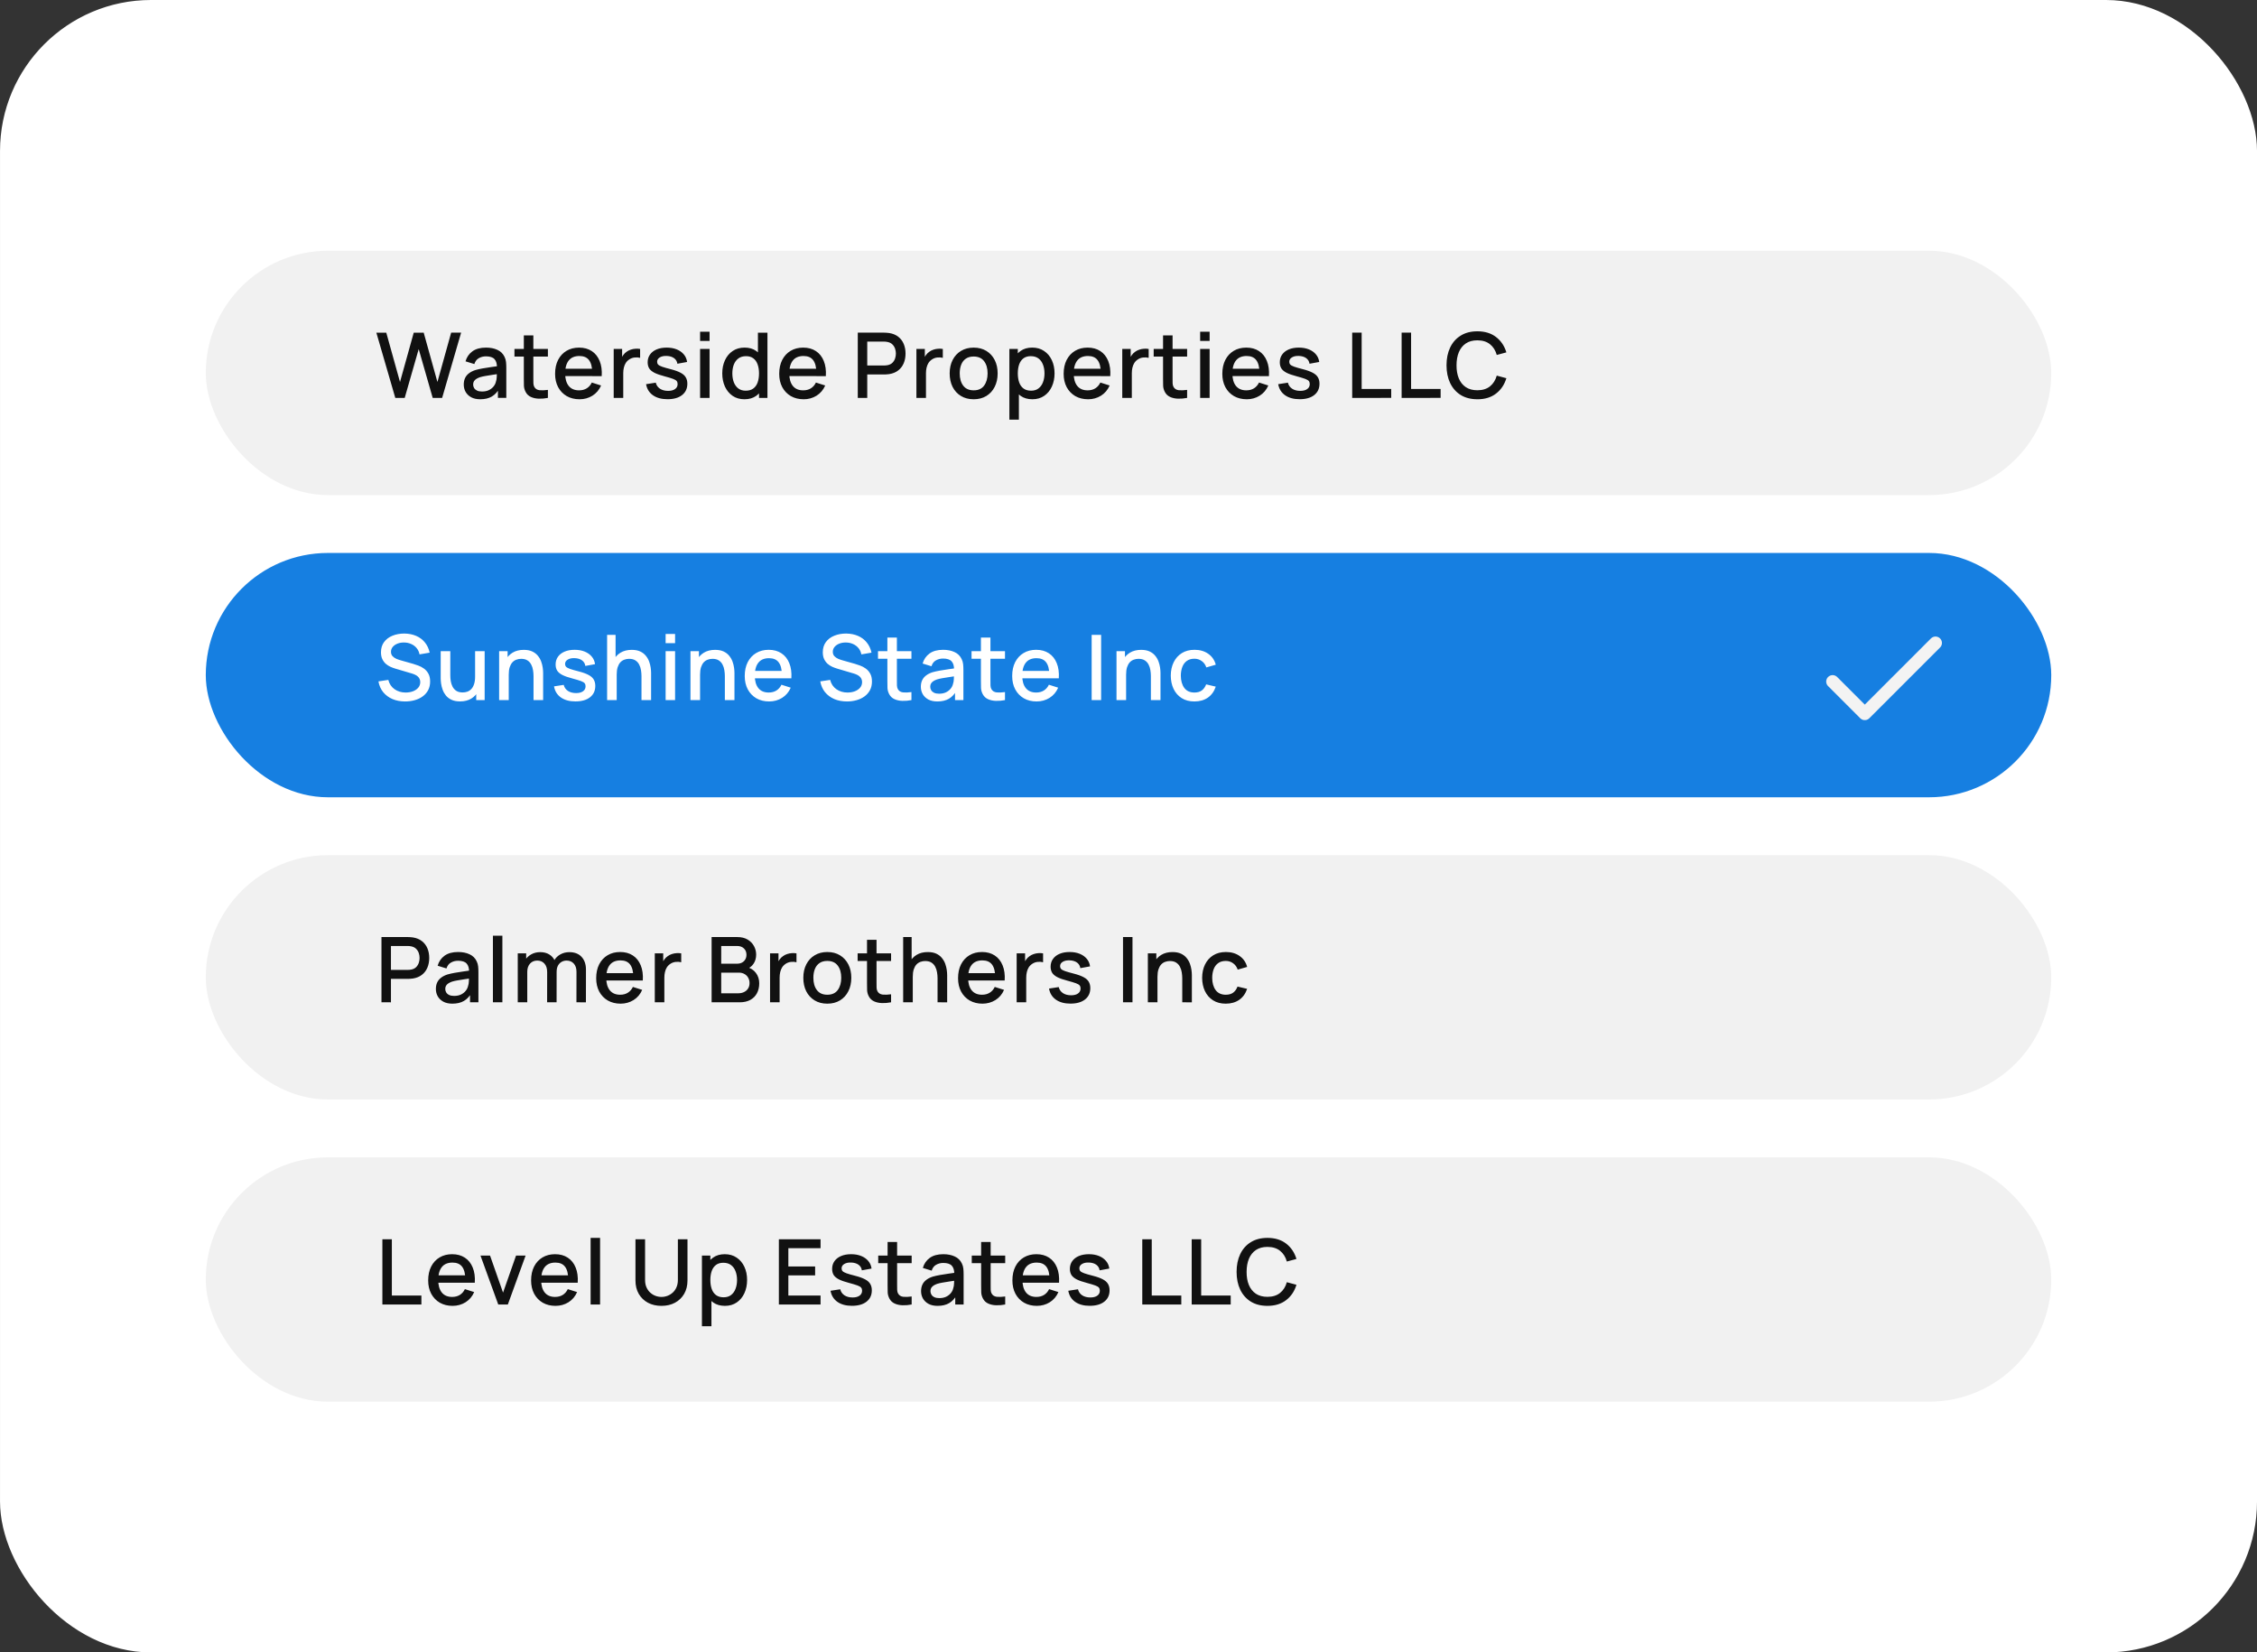
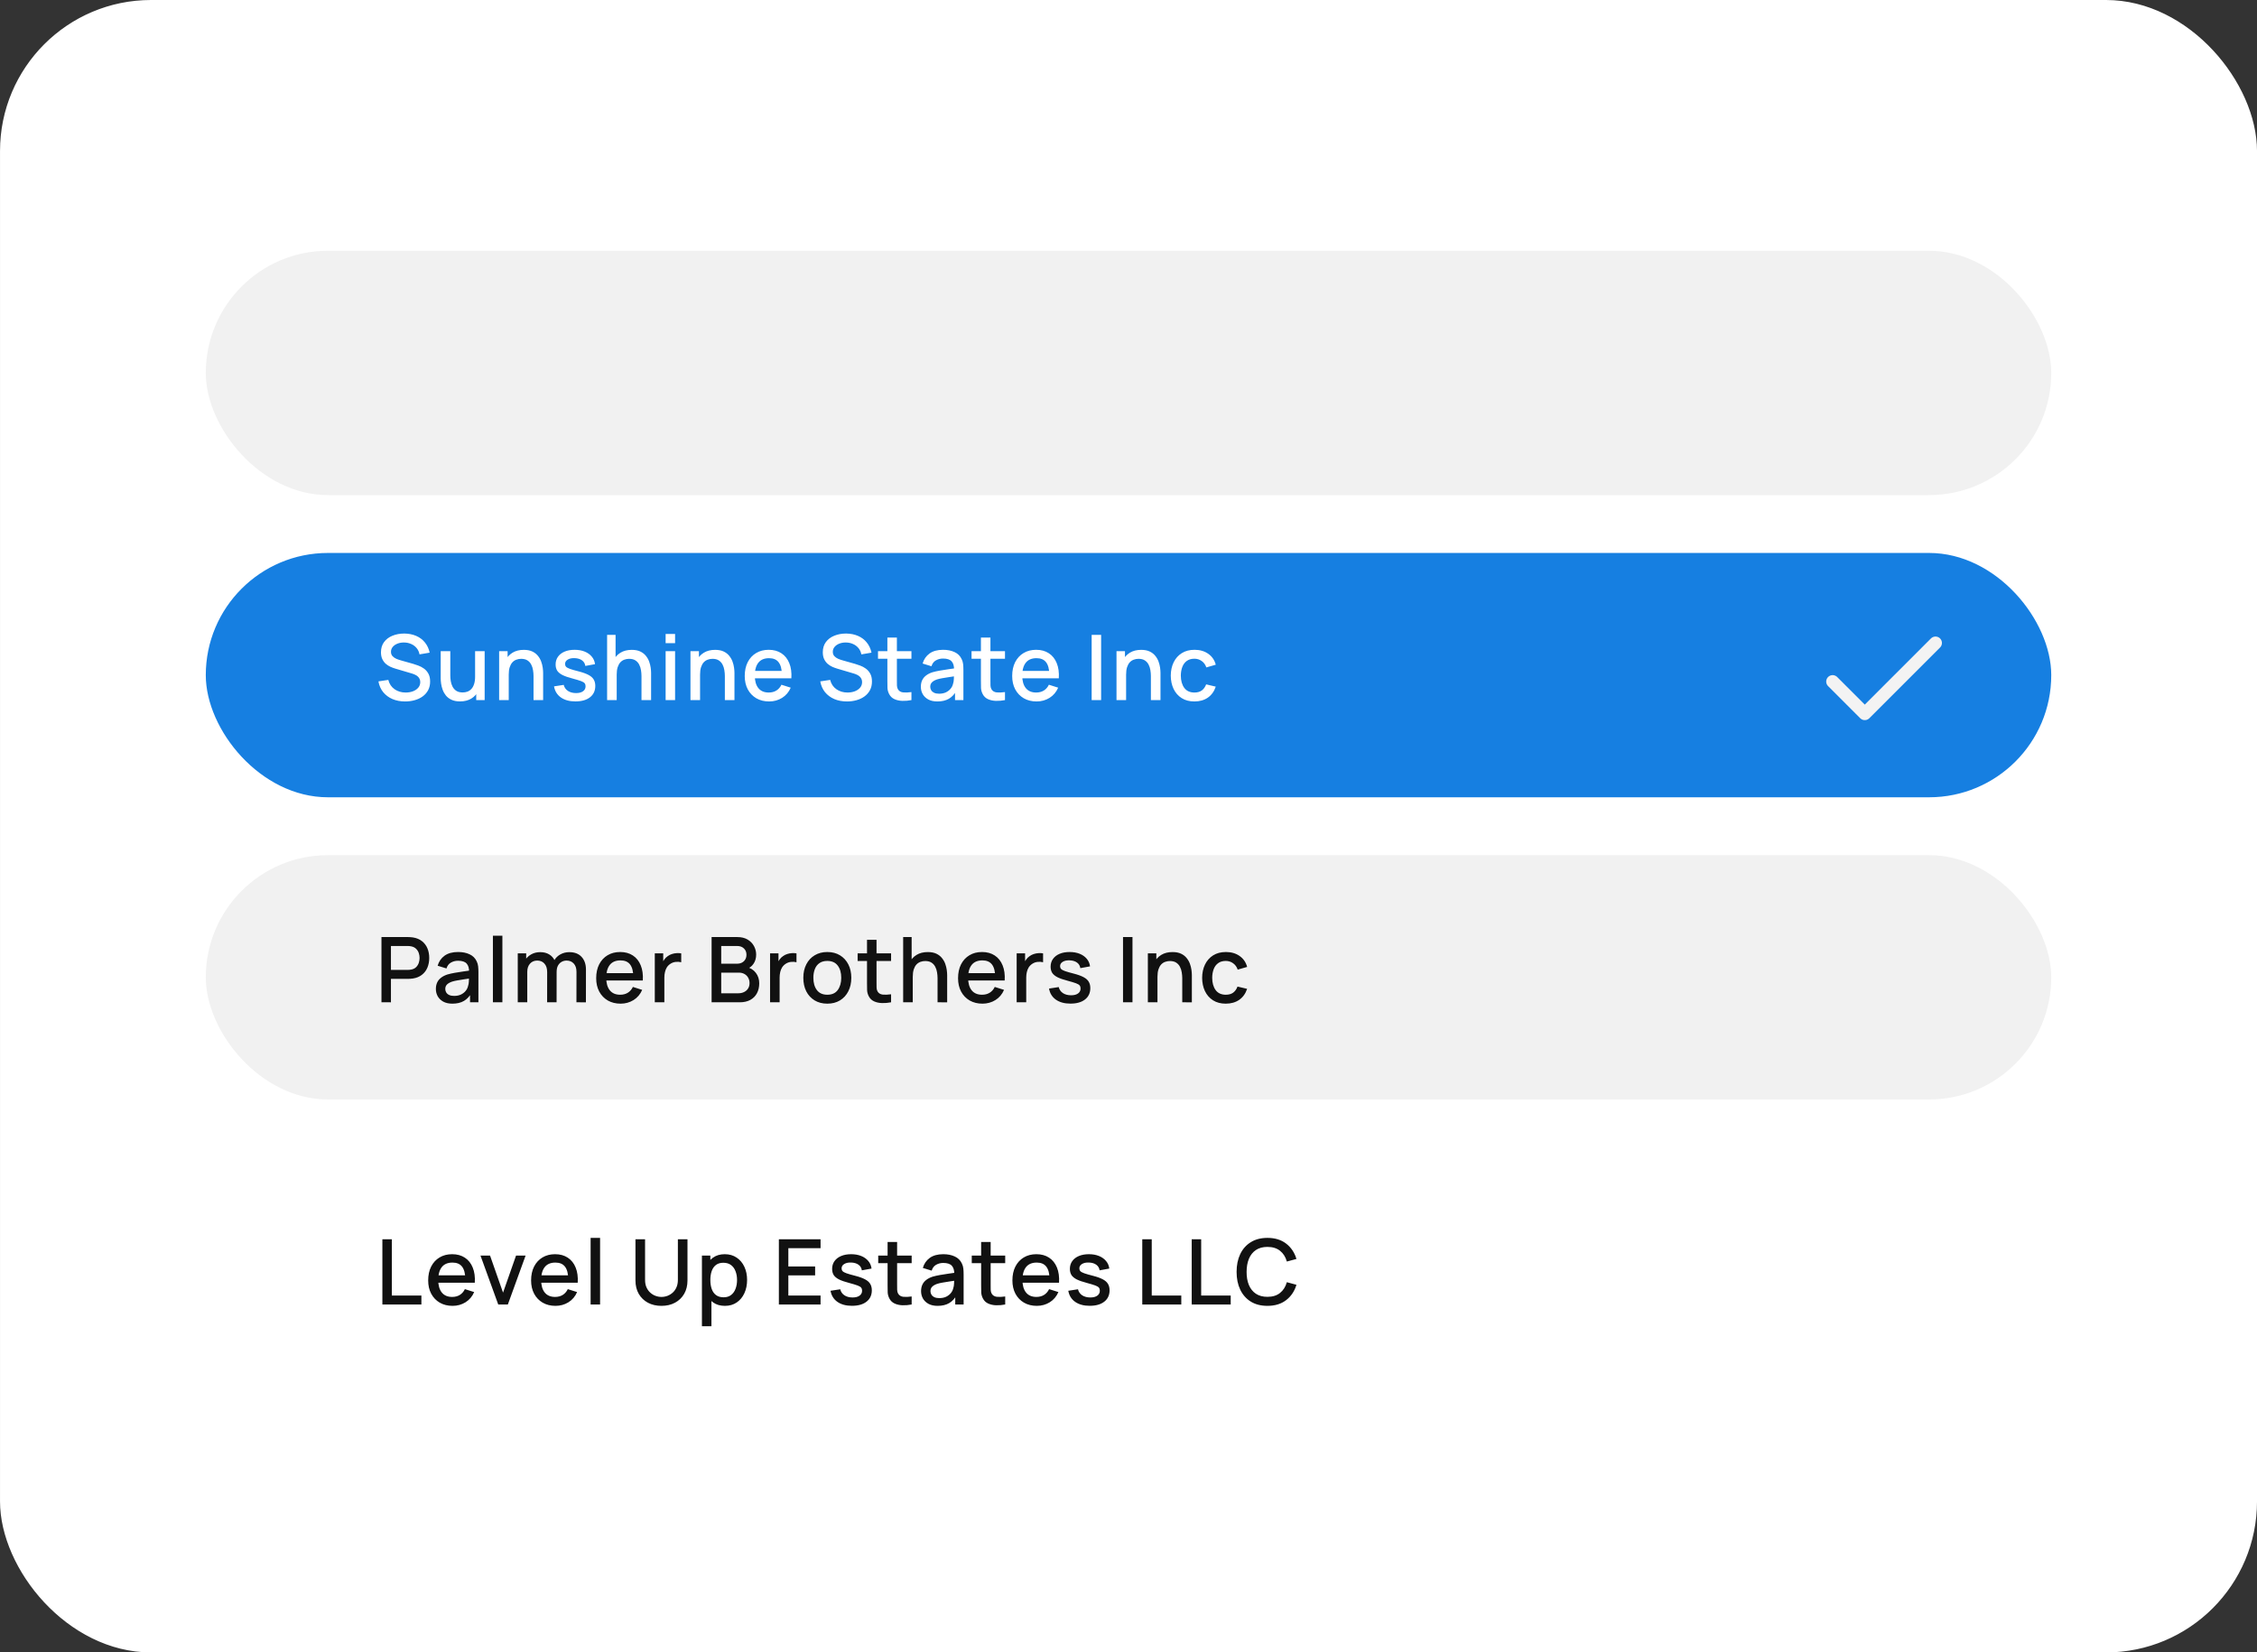
<svg xmlns="http://www.w3.org/2000/svg" fill="none" height="257" viewBox="0 0 351 257" width="351">
  <rect x="0" y="0" width="351" height="257" fill="#333333" stroke="none" />
  <linearGradient id="a" gradientUnits="userSpaceOnUse" x1="175.503" x2="175.503" y1="0" y2="257">
    <stop offset="0" stop-color="#fff" />
    <stop offset="1" stop-color="#fff" />
  </linearGradient>
  <rect fill="url(#a)" height="256.217" rx="23.098" stroke="#fff" stroke-width=".783" width="350.217" x=".394" y=".391" />
  <rect fill="#f1f1f1" height="38" rx="19" width="287" x="32.003" y="39" />
  <rect fill="#167fe1" height="38" rx="19" width="287" x="32.003" y="86" />
  <path d="m301.003 100-11 11-5-5" stroke="#f3f3f3" stroke-linecap="round" stroke-linejoin="round" stroke-width="2" />
  <rect fill="#f1f1f1" height="38" rx="19" width="287" x="32.003" y="133" />
-   <rect fill="#f1f1f1" height="38" rx="19" width="287" x="32.003" y="180" />
-   <path d="m61.475 61.885-2.946-10.148h1.543l2.135 7.674 2.135-7.667 1.55-.007 2.135 7.674 2.135-7.674h1.55l-2.953 10.148h-1.466l-2.178-7.59-2.177 7.59zm13.22.211c-.564 0-1.036-.103-1.417-.31-.381-.211-.669-.489-.867-.832-.193-.348-.289-.728-.289-1.142 0-.385.068-.724.204-1.015.136-.291.338-.538.606-.74.268-.207.597-.373.987-.5.338-.099.721-.186 1.149-.261.428-.075.876-.146 1.346-.211.474-.066.944-.132 1.409-.197l-.536.296c.009-.597-.117-1.038-.381-1.325-.258-.291-.705-.437-1.339-.437-.399 0-.766.094-1.099.282-.334.183-.566.488-.698.916l-1.374-.423c.188-.653.545-1.172 1.071-1.557.531-.385 1.236-.578 2.114-.578.681 0 1.273.117 1.776.352.507.23.878.597 1.113 1.099.122.249.197.512.226.789.028.277.042.576.042.895v4.686h-1.304v-1.741l.254.226c-.315.583-.717 1.017-1.205 1.304-.484.282-1.081.423-1.79.423zm.261-1.205c.418 0 .777-.073 1.078-.218.301-.15.543-.341.726-.571s.303-.47.359-.719c.08-.226.124-.479.134-.761.014-.282.021-.507.021-.676l.479.176c-.465.07-.888.134-1.268.19-.381.056-.726.113-1.036.169-.305.052-.578.115-.818.19-.202.07-.383.155-.543.254-.155.099-.28.218-.373.359-.089.141-.134.312-.134.514 0 .197.049.381.148.55.099.165.249.296.451.395.202.099.46.148.775.148zm10.251.994c-.479.094-.949.134-1.409.12-.46-.014-.872-.103-1.233-.268-.362-.165-.634-.423-.818-.775-.164-.315-.254-.634-.268-.958-.009-.329-.014-.7-.014-1.113v-6.73h1.48v6.659c0 .305.002.571.007.796.009.226.059.416.148.571.169.291.437.458.803.5.371.038.806.021 1.304-.049zm-5.201-6.427v-1.184h5.201v1.184zm10.118 6.638c-.756 0-1.421-.165-1.994-.493-.568-.334-1.012-.796-1.332-1.388-.315-.597-.472-1.287-.472-2.072 0-.832.155-1.553.465-2.163.315-.611.752-1.083 1.311-1.416.559-.334 1.21-.5 1.952-.5.775 0 1.435.181 1.98.543.545.357.951.867 1.219 1.529.272.662.381 1.449.324 2.361h-1.473v-.535c-.009-.883-.178-1.536-.507-1.959-.324-.423-.82-.634-1.487-.634-.738 0-1.292.233-1.663.698-.371.465-.557 1.137-.557 2.015 0 .836.186 1.484.557 1.945.371.456.907.683 1.607.683.46 0 .857-.103 1.191-.31.338-.211.601-.512.789-.902l1.445.458c-.296.681-.745 1.21-1.346 1.586-.601.371-1.271.557-2.008.557zm-2.713-3.601v-1.149h5.433v1.149zm8.029 3.39v-7.611h1.311v1.846l-.183-.24c.094-.244.216-.467.366-.669.15-.207.324-.376.521-.507.193-.141.406-.249.641-.324.24-.08.484-.127.733-.141.249-.019.488-.007.719.035v1.381c-.249-.066-.526-.085-.832-.056-.301.028-.578.124-.832.289-.24.155-.43.343-.571.564-.136.221-.235.468-.296.74-.061.268-.092.552-.092.853v3.841zm8.368.204c-.926 0-1.68-.204-2.262-.613-.583-.409-.94-.984-1.071-1.726l1.508-.233c.094.395.31.707.648.937.343.226.768.338 1.275.338.461 0 .82-.094 1.079-.282.263-.188.394-.446.394-.775 0-.193-.047-.348-.141-.465-.089-.122-.279-.237-.571-.345-.291-.108-.735-.242-1.331-.402-.653-.169-1.173-.35-1.558-.543-.38-.197-.653-.425-.817-.683-.16-.263-.24-.58-.24-.951 0-.46.122-.862.367-1.205.244-.343.587-.608 1.028-.796.447-.188.968-.282 1.565-.282.582 0 1.101.092 1.557.275s.825.444 1.107.782c.281.334.451.726.507 1.177l-1.508.275c-.052-.366-.223-.655-.515-.867-.291-.211-.669-.327-1.134-.345-.446-.019-.808.056-1.085.226-.277.164-.416.392-.416.683 0 .169.052.312.155.43.108.117.315.23.62.338.305.108.756.237 1.353.388.639.164 1.146.348 1.522.55.376.197.644.434.804.712.164.273.246.604.246.994 0 .752-.275 1.341-.824 1.769-.545.428-1.299.641-2.262.641zm5.068-9.062v-1.431h1.473v1.431zm0 8.858v-7.611h1.473v7.611zm6.894.211c-.709 0-1.322-.176-1.839-.529-.512-.352-.909-.832-1.191-1.438-.277-.611-.416-1.297-.416-2.058 0-.766.141-1.449.423-2.051.282-.606.681-1.083 1.198-1.431.521-.352 1.139-.528 1.853-.528.719 0 1.323.176 1.811.528.494.348.865.824 1.114 1.431.253.606.38 1.29.38 2.051s-.127 1.445-.38 2.051c-.254.606-.627 1.088-1.121 1.445-.493.352-1.104.529-1.832.529zm.205-1.332c.483 0 .878-.115 1.183-.345.306-.23.529-.547.67-.951s.211-.869.211-1.395-.073-.991-.218-1.395c-.141-.404-.362-.719-.663-.944-.296-.226-.674-.338-1.134-.338-.489 0-.89.12-1.205.359s-.55.561-.705.965c-.15.404-.225.855-.225 1.353 0 .503.075.958.225 1.367.155.404.385.726.691.965.31.24.7.359 1.17.359zm2.064 1.121v-5.475h-.169v-4.672h1.48v10.148zm6.94.211c-.756 0-1.421-.165-1.994-.493-.569-.334-1.013-.796-1.332-1.388-.315-.597-.472-1.287-.472-2.072 0-.832.155-1.553.465-2.163.315-.611.751-1.083 1.31-1.416.56-.334 1.21-.5 1.952-.5.776 0 1.436.181 1.981.543.545.357.951.867 1.219 1.529.272.662.38 1.449.324 2.361h-1.473v-.535c-.009-.883-.178-1.536-.507-1.959-.324-.423-.82-.634-1.487-.634-.738 0-1.292.233-1.663.698-.371.465-.557 1.137-.557 2.015 0 .836.186 1.484.557 1.945.371.456.906.683 1.606.683.461 0 .858-.103 1.191-.31.339-.211.602-.512.79-.902l1.444.458c-.296.681-.744 1.21-1.346 1.586-.601.371-1.27.557-2.008.557zm-2.713-3.601v-1.149h5.433v1.149zm11.132 3.39v-10.148h4.101c.099 0 .221.005.367.014.146.005.284.019.416.042.563.089 1.033.282 1.409.578.381.296.665.669.853 1.121s.282.949.282 1.494c0 .55-.094 1.05-.282 1.501s-.472.824-.853 1.12c-.376.296-.846.489-1.409.578-.132.019-.273.033-.423.042-.146.009-.266.014-.36.014h-2.628v3.643zm1.473-5.038h2.572c.094 0 .197-.005.31-.014.118-.009.228-.026.331-.049.301-.07.543-.2.726-.388.183-.193.315-.413.395-.662.08-.249.12-.498.12-.747s-.04-.496-.12-.74c-.08-.249-.212-.468-.395-.655-.183-.193-.425-.324-.726-.395-.103-.028-.213-.047-.331-.056-.113-.009-.216-.014-.31-.014h-2.572zm7.645 5.038v-7.611h1.311v1.846l-.183-.24c.094-.244.216-.467.366-.669.15-.207.324-.376.522-.507.192-.141.406-.249.641-.324.239-.08.484-.127.733-.141.249-.019.488-.007.718.035v1.381c-.249-.066-.526-.085-.831-.056-.301.028-.578.124-.832.289-.239.155-.429.343-.57.564-.137.221-.235.468-.296.74-.061.268-.092.552-.092.853v3.841zm8.9.211c-.761 0-1.421-.172-1.981-.514-.559-.343-.991-.815-1.296-1.416-.301-.606-.451-1.304-.451-2.093 0-.794.155-1.492.465-2.093.31-.606.745-1.076 1.304-1.409.559-.338 1.212-.507 1.959-.507.761 0 1.421.171 1.98.514.559.343.991.815 1.296 1.416.306.601.458 1.294.458 2.079 0 .794-.155 1.494-.465 2.1-.305.601-.737 1.073-1.296 1.416-.559.338-1.217.507-1.973.507zm0-1.388c.728 0 1.27-.244 1.627-.733.362-.493.543-1.127.543-1.903 0-.794-.183-1.428-.55-1.903-.361-.479-.902-.719-1.62-.719-.494 0-.9.113-1.219.338-.32.221-.557.528-.712.923-.155.39-.233.843-.233 1.36 0 .799.183 1.438.55 1.917.366.479.904.719 1.614.719zm9.138 1.388c-.729 0-1.339-.176-1.833-.529-.493-.357-.866-.839-1.12-1.445-.254-.606-.381-1.29-.381-2.051s.125-1.445.374-2.051c.254-.606.625-1.083 1.113-1.431.494-.352 1.1-.528 1.818-.528.715 0 1.33.176 1.847.528.521.348.923.824 1.205 1.431.282.601.423 1.285.423 2.051 0 .761-.141 1.447-.423 2.058-.277.606-.674 1.085-1.191 1.438-.512.352-1.123.529-1.832.529zm-3.58 3.171v-10.993h1.311v5.475h.169v5.518zm3.375-4.503c.47 0 .858-.12 1.163-.359.31-.24.54-.561.691-.965.155-.409.232-.864.232-1.367 0-.498-.077-.949-.232-1.353-.151-.404-.383-.726-.698-.965s-.716-.359-1.205-.359c-.46 0-.841.113-1.142.338-.296.226-.516.54-.662.944-.141.404-.211.869-.211 1.395s.07.991.211 1.395.364.721.669.951c.306.23.7.345 1.184.345zm8.864 1.332c-.757 0-1.421-.165-1.994-.493-.569-.334-1.013-.796-1.332-1.388-.315-.597-.472-1.287-.472-2.072 0-.832.155-1.553.465-2.163.314-.611.751-1.083 1.31-1.416.559-.334 1.21-.5 1.952-.5.775 0 1.436.181 1.98.543.545.357.952.867 1.22 1.529.272.662.38 1.449.324 2.361h-1.473v-.535c-.009-.883-.179-1.536-.507-1.959-.325-.423-.82-.634-1.487-.634-.738 0-1.292.233-1.663.698-.371.465-.557 1.137-.557 2.015 0 .836.186 1.484.557 1.945.371.456.906.683 1.606.683.461 0 .858-.103 1.191-.31.338-.211.602-.512.789-.902l1.445.458c-.296.681-.745 1.21-1.346 1.586-.601.371-1.271.557-2.008.557zm-2.713-3.601v-1.149h5.433v1.149zm8.029 3.39v-7.611h1.31v1.846l-.183-.24c.094-.244.216-.467.367-.669.15-.207.324-.376.521-.507.193-.141.406-.249.641-.324.24-.08.484-.127.733-.141.249-.019.489-.007.719.035v1.381c-.249-.066-.526-.085-.832-.056-.3.028-.577.124-.831.289-.24.155-.43.343-.571.564-.136.221-.235.468-.296.74-.061.268-.091.552-.091.853v3.841zm10.087 0c-.479.094-.949.134-1.41.12-.46-.014-.871-.103-1.233-.268-.362-.165-.634-.423-.817-.775-.165-.315-.254-.634-.268-.958-.009-.329-.014-.7-.014-1.113v-6.73h1.48v6.659c0 .305.002.571.007.796.009.226.058.416.148.571.169.291.437.458.803.5.371.038.806.021 1.304-.049zm-5.201-6.427v-1.184h5.201v1.184zm7.228-2.431v-1.431h1.473v1.431zm0 8.858v-7.611h1.473v7.611zm7.246.211c-.756 0-1.421-.165-1.994-.493-.568-.334-1.012-.796-1.332-1.388-.314-.597-.472-1.287-.472-2.072 0-.832.155-1.553.465-2.163.315-.611.752-1.083 1.311-1.416.559-.334 1.21-.5 1.952-.5.775 0 1.435.181 1.98.543.545.357.951.867 1.219 1.529.273.662.381 1.449.324 2.361h-1.472v-.535c-.01-.883-.179-1.536-.508-1.959-.324-.423-.82-.634-1.487-.634-.737 0-1.292.233-1.663.698-.371.465-.556 1.137-.556 2.015 0 .836.185 1.484.556 1.945.371.456.907.683 1.607.683.46 0 .857-.103 1.191-.31.338-.211.601-.512.789-.902l1.445.458c-.296.681-.745 1.21-1.346 1.586-.602.371-1.271.557-2.009.557zm-2.713-3.601v-1.149h5.433v1.149zm10.94 3.594c-.926 0-1.68-.204-2.262-.613-.583-.409-.94-.984-1.072-1.726l1.508-.233c.094.395.311.707.649.937.343.226.768.338 1.275.338.461 0 .82-.094 1.078-.282.264-.188.395-.446.395-.775 0-.193-.047-.348-.141-.465-.089-.122-.279-.237-.571-.345-.291-.108-.735-.242-1.332-.402-.653-.169-1.172-.35-1.557-.543-.38-.197-.653-.425-.817-.683-.16-.263-.24-.58-.24-.951 0-.46.122-.862.367-1.205.244-.343.587-.608 1.028-.796.447-.188.968-.282 1.565-.282.582 0 1.101.092 1.557.275s.825.444 1.106.782c.282.334.451.726.508 1.177l-1.508.275c-.052-.366-.223-.655-.515-.867-.291-.211-.669-.327-1.134-.345-.446-.019-.808.056-1.085.226-.278.164-.416.392-.416.683 0 .169.052.312.155.43.108.117.315.23.62.338.305.108.756.237 1.353.388.639.164 1.146.348 1.522.55.376.197.644.434.804.712.164.273.246.604.246.994 0 .752-.275 1.341-.824 1.769-.545.428-1.299.641-2.262.641zm8.172-.204v-10.148h1.472v8.759h4.595v1.388zm7.686 0v-10.148h1.473v8.759h4.594v1.388zm11.781.211c-1.015 0-1.879-.221-2.593-.662-.714-.446-1.262-1.067-1.642-1.86-.376-.794-.564-1.715-.564-2.762 0-1.048.188-1.968.564-2.762.38-.794.928-1.412 1.642-1.853.714-.446 1.578-.669 2.593-.669 1.17 0 2.137.296 2.903.888.771.592 1.306 1.388 1.607 2.389l-1.494.402c-.197-.709-.55-1.266-1.057-1.67-.503-.404-1.156-.606-1.959-.606-.719 0-1.318.162-1.797.486-.479.324-.841.777-1.085 1.36-.24.583-.36 1.261-.36 2.037-.004.775.113 1.454.353 2.037.244.583.606 1.036 1.085 1.36.484.324 1.085.486 1.804.486.803 0 1.456-.202 1.959-.606.507-.409.86-.965 1.057-1.67l1.494.402c-.301 1.001-.836 1.797-1.607 2.389-.766.592-1.733.888-2.903.888z" fill="#111" />
  <path d="m63.004 109.097c-.728 0-1.386-.125-1.973-.374-.583-.254-1.064-.613-1.445-1.078-.376-.47-.62-1.026-.733-1.67l1.536-.233c.155.62.479 1.104.973 1.452.493.343 1.069.514 1.726.514.409 0 .785-.063 1.127-.19.343-.131.618-.317.825-.557.211-.244.317-.535.317-.873 0-.184-.033-.346-.099-.487-.061-.141-.148-.263-.261-.366-.108-.108-.242-.2-.402-.275-.155-.08-.327-.148-.514-.204l-2.6-.768c-.254-.075-.512-.172-.775-.289-.263-.122-.505-.28-.726-.472-.216-.198-.392-.44-.528-.726-.136-.291-.204-.644-.204-1.057 0-.625.16-1.154.479-1.586.324-.437.761-.766 1.311-.987.55-.226 1.165-.338 1.846-.338.686.009 1.299.132 1.839.366.545.235.996.573 1.353 1.015.362.437.611.967.747 1.592l-1.579.268c-.07-.381-.221-.707-.451-.98-.23-.277-.512-.488-.846-.634-.334-.15-.695-.228-1.085-.232-.376-.009-.721.047-1.036.169-.31.122-.559.293-.747.514-.183.221-.275.475-.275.761 0 .282.082.51.247.684s.366.312.606.416c.244.098.486.18.726.246l1.874.529c.235.066.5.155.796.268.301.108.59.26.867.458.282.197.514.46.698.789.183.324.275.733.275 1.226 0 .512-.103.963-.31 1.353-.207.385-.491.709-.853.972-.357.259-.77.454-1.24.585-.47.132-.966.198-1.487.198zm8.541-.007c-.526 0-.968-.085-1.325-.254-.357-.169-.648-.39-.874-.662-.221-.278-.39-.578-.507-.902-.117-.325-.197-.642-.24-.952-.042-.31-.063-.582-.063-.817v-4.228h1.494v3.742c0 .296.023.601.07.916.052.31.146.599.282.866.141.268.336.484.585.649.254.164.583.246.987.246.263 0 .512-.042.747-.127.235-.089.439-.23.613-.422.178-.193.317-.447.416-.761.103-.315.155-.698.155-1.149l.916.345c0 .691-.129 1.302-.388 1.832-.258.527-.629.938-1.113 1.234s-1.069.444-1.755.444zm2.516-.205v-2.198h-.176v-5.412h1.487v7.61zm8.911 0v-3.742c0-.296-.026-.599-.077-.909-.047-.314-.141-.606-.282-.873-.136-.268-.331-.484-.585-.649-.249-.164-.576-.246-.98-.246-.263 0-.512.044-.747.133-.235.085-.442.224-.62.416-.174.193-.312.447-.416.761-.099.315-.148.698-.148 1.149l-.916-.345c0-.691.129-1.299.388-1.826.258-.53.63-.944 1.113-1.24.484-.296 1.069-.444 1.755-.444.526 0 .968.085 1.325.254.357.169.646.392.867.669.226.273.397.571.514.895.117.325.197.642.24.952s.063.582.063.817v4.228zm-5.349 0v-7.61h1.318v2.198h.176v5.412zm11.87.205c-.925 0-1.679-.205-2.262-.613-.583-.409-.94-.985-1.071-1.727l1.508-.232c.094.394.31.707.648.937.343.225.768.338 1.276.338.46 0 .82-.094 1.078-.282.263-.188.395-.446.395-.775 0-.193-.047-.348-.141-.465-.089-.122-.28-.237-.571-.345-.291-.108-.735-.242-1.332-.402-.653-.169-1.172-.35-1.557-.543-.381-.197-.653-.425-.817-.683-.16-.263-.24-.58-.24-.952 0-.46.122-.862.366-1.205s.587-.608 1.029-.796c.446-.188.968-.282 1.564-.282.583 0 1.102.092 1.557.275s.825.444 1.106.782c.282.334.451.726.507 1.177l-1.508.275c-.052-.367-.223-.655-.514-.867-.291-.211-.669-.326-1.135-.345-.446-.019-.808.056-1.085.225-.277.165-.416.393-.416.684 0 .169.052.312.155.43.108.117.315.23.62.338.305.108.756.237 1.353.388.639.164 1.146.347 1.522.549.376.198.644.435.803.712.164.272.247.604.247.994 0 .751-.275 1.341-.824 1.768-.545.428-1.299.642-2.262.642zm10.269-.205v-3.742c0-.296-.026-.599-.077-.909-.047-.314-.141-.606-.282-.873-.136-.268-.331-.484-.585-.649-.249-.164-.576-.246-.98-.246-.263 0-.512.044-.747.133-.235.085-.442.224-.62.416-.174.193-.312.447-.416.761-.099.315-.148.698-.148 1.149l-.916-.345c0-.691.129-1.299.388-1.826.258-.53.629-.944 1.113-1.24s1.069-.444 1.755-.444c.526 0 .968.085 1.325.254.357.169.646.392.867.669.225.273.397.571.514.895.118.325.198.642.24.952s.063.582.063.817v4.228zm-5.348 0v-10.147h1.318v5.475h.176v4.672zm9.101-8.858v-1.43h1.472v1.43zm0 8.858v-7.61h1.472v7.61zm9.212 0v-3.742c0-.296-.026-.599-.078-.909-.046-.314-.14-.606-.281-.873-.137-.268-.332-.484-.585-.649-.249-.164-.576-.246-.98-.246-.263 0-.512.044-.747.133-.235.085-.441.224-.62.416-.174.193-.312.447-.416.761-.098.315-.148.698-.148 1.149l-.916-.345c0-.691.129-1.299.388-1.826.258-.53.629-.944 1.113-1.24s1.069-.444 1.755-.444c.526 0 .968.085 1.325.254s.646.392.866.669c.226.273.397.571.515.895.117.325.197.642.24.952.042.31.063.582.063.817v4.228zm-5.349 0v-7.61h1.318v2.198h.176v5.412zm12.239.212c-.756 0-1.421-.165-1.994-.494-.568-.333-1.012-.796-1.332-1.388-.314-.596-.472-1.287-.472-2.072 0-.831.155-1.552.465-2.163.315-.611.752-1.083 1.311-1.416.559-.334 1.21-.501 1.952-.501.775 0 1.435.181 1.98.543.545.357.951.867 1.219 1.529.273.662.381 1.449.324 2.361h-1.472v-.536c-.01-.883-.179-1.536-.508-1.959-.324-.423-.82-.634-1.487-.634-.737 0-1.292.232-1.663.698-.371.465-.556 1.136-.556 2.015 0 .836.185 1.484.556 1.945.371.456.907.683 1.607.683.46 0 .857-.103 1.191-.31.338-.211.601-.512.789-.902l1.445.458c-.296.682-.745 1.21-1.346 1.586-.602.371-1.271.557-2.009.557zm-2.713-3.601v-1.149h5.433v1.149zm14.811 3.601c-.728 0-1.386-.125-1.973-.374-.583-.254-1.064-.613-1.445-1.078-.375-.47-.62-1.026-.733-1.67l1.537-.233c.155.62.479 1.104.972 1.452.493.343 1.069.514 1.727.514.408 0 .784-.063 1.127-.19.343-.131.618-.317.825-.557.211-.244.317-.535.317-.873 0-.184-.033-.346-.099-.487-.061-.141-.148-.263-.261-.366-.108-.108-.242-.2-.401-.275-.155-.08-.327-.148-.515-.204l-2.6-.768c-.254-.075-.512-.172-.775-.289-.263-.122-.505-.28-.726-.472-.216-.198-.392-.44-.529-.726-.136-.291-.204-.644-.204-1.057 0-.625.16-1.154.479-1.586.324-.437.761-.766 1.311-.987.55-.226 1.165-.338 1.846-.338.686.009 1.299.132 1.839.366.545.235.996.573 1.353 1.015.362.437.611.967.747 1.592l-1.578.268c-.071-.381-.221-.707-.451-.98-.23-.277-.512-.488-.846-.634-.333-.15-.695-.228-1.085-.232-.376-.009-.721.047-1.036.169-.31.122-.559.293-.747.514-.183.221-.275.475-.275.761 0 .282.083.51.247.684.165.174.367.312.606.416.244.098.486.18.726.246l1.874.529c.235.066.501.155.797.268.3.108.589.26.866.458.282.197.515.46.698.789.183.324.275.733.275 1.226 0 .512-.103.963-.31 1.353-.207.385-.491.709-.853.972-.357.259-.77.454-1.24.585-.47.132-.965.198-1.487.198zm10.028-.212c-.479.094-.948.134-1.409.12-.46-.014-.871-.103-1.233-.268-.362-.164-.634-.423-.818-.775-.164-.315-.253-.634-.267-.958-.01-.329-.014-.7-.014-1.114v-6.729h1.479v6.659c0 .305.003.571.008.796.009.226.058.416.147.571.17.291.437.458.804.5.371.038.806.021 1.303-.049zm-5.2-6.426v-1.184h5.2v1.184zm9.236 6.638c-.563 0-1.036-.104-1.416-.31-.381-.212-.67-.489-.867-.832-.193-.348-.289-.728-.289-1.142 0-.385.068-.723.205-1.014.136-.292.338-.538.606-.74.267-.207.596-.374.986-.501.338-.098.721-.185 1.149-.26.427-.075.876-.146 1.346-.212.474-.065.944-.131 1.409-.197l-.536.296c.01-.597-.117-1.038-.38-1.325-.258-.291-.705-.437-1.339-.437-.399 0-.766.094-1.099.282-.334.183-.566.489-.698.916l-1.374-.423c.188-.653.545-1.172 1.071-1.557.531-.385 1.236-.578 2.114-.578.681 0 1.273.118 1.776.353.507.23.878.596 1.113 1.099.123.249.198.512.226.789s.042.576.042.895v4.686h-1.304v-1.74l.254.225c-.315.583-.716 1.017-1.205 1.304-.484.282-1.08.423-1.79.423zm.261-1.205c.418 0 .777-.073 1.078-.219.301-.15.543-.34.726-.571.183-.23.303-.469.359-.718.08-.226.125-.48.134-.761.014-.282.021-.508.021-.677l.48.176c-.466.071-.888.134-1.269.191-.38.056-.726.112-1.036.169-.305.051-.578.115-.817.19-.202.07-.383.155-.543.254-.155.098-.279.218-.373.359-.09.141-.134.312-.134.514 0 .198.049.381.148.55.098.164.249.296.451.395.202.098.46.148.775.148zm10.251.993c-.479.094-.949.134-1.41.12-.46-.014-.871-.103-1.233-.268-.361-.164-.634-.423-.817-.775-.165-.315-.254-.634-.268-.958-.009-.329-.014-.7-.014-1.114v-6.729h1.48v6.659c0 .305.002.571.007.796.009.226.059.416.148.571.169.291.437.458.803.5.371.038.806.021 1.304-.049zm-5.201-6.426v-1.184h5.201v1.184zm10.119 6.638c-.757 0-1.421-.165-1.995-.494-.568-.333-1.012-.796-1.331-1.388-.315-.596-.473-1.287-.473-2.072 0-.831.155-1.552.465-2.163.315-.611.752-1.083 1.311-1.416.559-.334 1.21-.501 1.952-.501.775 0 1.435.181 1.98.543.545.357.952.867 1.219 1.529.273.662.381 1.449.325 2.361h-1.473v-.536c-.01-.883-.179-1.536-.508-1.959-.324-.423-.819-.634-1.486-.634-.738 0-1.292.232-1.663.698-.372.465-.557 1.136-.557 2.015 0 .836.185 1.484.557 1.945.371.456.906.683 1.606.683.461 0 .858-.103 1.191-.31.338-.211.601-.512.789-.902l1.445.458c-.296.682-.745 1.21-1.346 1.586-.601.371-1.271.557-2.008.557zm-2.713-3.601v-1.149h5.433v1.149zm11.273 3.389v-10.147h1.473v10.147zm9.212 0v-3.742c0-.296-.026-.599-.077-.909-.047-.314-.141-.606-.282-.873-.136-.268-.331-.484-.585-.649-.249-.164-.576-.246-.98-.246-.263 0-.512.044-.747.133-.235.085-.441.224-.62.416-.174.193-.312.447-.416.761-.098.315-.147.698-.147 1.149l-.917-.345c0-.691.13-1.299.388-1.826.258-.53.63-.944 1.113-1.24.484-.296 1.069-.444 1.755-.444.526 0 .968.085 1.325.254s.646.392.867.669c.225.273.397.571.514.895.118.325.197.642.24.952.042.31.063.582.063.817v4.228zm-5.348 0v-7.61h1.317v2.198h.177v5.412zm12.119.212c-.78 0-1.443-.174-1.987-.522-.545-.347-.964-.824-1.255-1.43-.286-.606-.432-1.295-.437-2.065.005-.785.155-1.478.451-2.079.296-.606.719-1.08 1.269-1.423.549-.343 1.209-.515 1.98-.515.831 0 1.541.207 2.128.62.592.414.982.98 1.17 1.699l-1.466.422c-.146-.427-.385-.758-.719-.993-.329-.24-.707-.36-1.134-.36-.484 0-.881.116-1.191.346-.31.225-.54.535-.691.93-.15.395-.228.846-.232 1.353.004.785.183 1.419.535 1.903.357.483.883.725 1.579.725.474 0 .857-.108 1.148-.324.296-.221.522-.535.677-.944l1.494.352c-.249.743-.66 1.313-1.233 1.713-.574.394-1.269.592-2.086.592z" fill="#fff" />
  <g fill="#111">
    <path d="m59.325 155.885v-10.147h4.101c.099 0 .221.004.366.014.146.005.284.019.416.042.564.089 1.034.282 1.409.578.381.296.665.669.853 1.12s.282.949.282 1.494c0 .55-.094 1.05-.282 1.501s-.472.825-.853 1.121c-.376.296-.846.488-1.409.578-.132.018-.273.033-.423.042-.146.009-.265.014-.359.014h-2.628v3.643zm1.473-5.038h2.572c.094 0 .197-.005.31-.014.117-.01.228-.026.331-.05.301-.07.543-.199.726-.387.183-.193.315-.414.395-.663.08-.249.12-.498.12-.747s-.04-.495-.12-.74c-.08-.249-.211-.467-.395-.655-.183-.193-.425-.324-.726-.395-.103-.028-.214-.046-.331-.056-.113-.009-.216-.014-.31-.014h-2.572zm9.56 5.25c-.564 0-1.036-.104-1.416-.31-.381-.212-.669-.489-.867-.832-.193-.348-.289-.728-.289-1.142 0-.385.068-.723.204-1.014.136-.292.338-.538.606-.74.268-.207.597-.374.987-.501.338-.098.721-.185 1.149-.26s.876-.146 1.346-.212c.474-.065.944-.131 1.409-.197l-.536.296c.009-.597-.117-1.038-.381-1.325-.258-.291-.705-.437-1.339-.437-.399 0-.766.094-1.099.282-.334.183-.566.489-.698.916l-1.374-.423c.188-.653.545-1.172 1.071-1.557.531-.385 1.236-.578 2.114-.578.681 0 1.273.118 1.776.353.507.23.878.596 1.113 1.099.122.249.197.512.226.789s.042.576.042.895v4.686h-1.304v-1.74l.254.225c-.315.583-.716 1.017-1.205 1.304-.484.282-1.081.423-1.79.423zm.261-1.205c.418 0 .777-.073 1.078-.219.301-.15.543-.34.726-.571.183-.23.303-.469.359-.718.08-.226.124-.48.134-.761.014-.282.021-.508.021-.677l.479.176c-.465.071-.888.134-1.268.191-.381.056-.726.112-1.036.169-.305.051-.578.115-.817.19-.202.07-.383.155-.543.254-.155.098-.28.218-.373.359-.089.141-.134.312-.134.514 0 .198.049.381.148.55.099.164.249.296.451.395.202.098.46.148.775.148zm6.037.993v-10.359h1.473v10.359zm12.989 0 .007-4.742c0-.55-.141-.977-.423-1.283-.282-.31-.653-.465-1.113-.465-.282 0-.54.066-.775.197-.23.127-.418.32-.564.578-.141.254-.211.573-.211.959l-.712-.36c-.009-.535.103-1.005.338-1.409.24-.404.564-.717.973-.937.409-.226.867-.339 1.374-.339.822 0 1.459.247 1.91.74.451.494.676 1.149.676 1.966l-.007 5.095zm-9.126 0v-7.61h1.311v2.198h.169v5.412zm4.566 0 .007-4.714c0-.554-.141-.989-.423-1.304-.277-.315-.651-.472-1.12-.472-.465 0-.841.16-1.127.479-.282.32-.423.738-.423 1.255l-.705-.451c0-.498.12-.942.359-1.332s.564-.698.972-.923c.409-.226.872-.339 1.388-.339.54 0 1.001.115 1.381.346.381.225.669.542.867.951.202.409.303.883.303 1.423l-.007 5.081zm11.43.212c-.756 0-1.421-.165-1.994-.494-.568-.333-1.012-.796-1.332-1.388-.315-.596-.472-1.287-.472-2.072 0-.831.155-1.552.465-2.163.315-.611.752-1.083 1.311-1.416.559-.334 1.21-.501 1.952-.501.775 0 1.435.181 1.98.543.545.357.951.867 1.219 1.529.273.662.381 1.449.324 2.361h-1.473v-.536c-.009-.883-.178-1.536-.507-1.959-.324-.423-.82-.634-1.487-.634-.738 0-1.292.232-1.663.698-.371.465-.557 1.136-.557 2.015 0 .836.186 1.484.557 1.945.371.456.907.683 1.607.683.46 0 .857-.103 1.191-.31.338-.211.601-.512.789-.902l1.445.458c-.296.682-.745 1.21-1.346 1.586-.601.371-1.271.557-2.008.557zm-2.713-3.601v-1.149h5.433v1.149zm8.029 3.389v-7.61h1.311v1.846l-.183-.24c.094-.244.216-.467.366-.669.151-.207.324-.376.522-.507.192-.141.406-.249.641-.325.239-.08.484-.126.733-.141.249-.018.488-.007.719.036v1.381c-.249-.066-.527-.085-.832-.057-.301.029-.578.125-.832.289-.239.155-.429.343-.57.564-.137.221-.235.468-.296.74-.061.268-.092.552-.092.853v3.84zm8.836 0v-10.147h3.988c.644 0 1.184.131 1.621.394s.766.604.987 1.022c.22.414.331.851.331 1.311 0 .559-.139 1.038-.416 1.437-.272.4-.641.672-1.106.818l-.014-.345c.648.159 1.146.472 1.494.937.347.46.521.998.521 1.614 0 .596-.12 1.115-.359 1.557-.235.442-.581.787-1.036 1.036-.451.244-.999.366-1.642.366zm1.494-1.402h2.649c.334 0 .632-.063.895-.19.268-.127.477-.308.627-.543.155-.24.233-.524.233-.853 0-.305-.068-.58-.204-.824-.132-.249-.325-.444-.578-.585-.249-.146-.543-.218-.881-.218h-2.741zm0-4.602h2.473c.273 0 .517-.054.733-.162.221-.112.395-.272.521-.479.132-.211.198-.465.198-.761 0-.395-.132-.719-.395-.972-.263-.254-.615-.381-1.057-.381h-2.473zm7.596 6.004v-7.61h1.311v1.846l-.183-.24c.094-.244.216-.467.366-.669.15-.207.324-.376.522-.507.192-.141.406-.249.641-.325.239-.08.484-.126.733-.141.249-.018.488-.007.719.036v1.381c-.249-.066-.527-.085-.832-.057-.301.029-.578.125-.832.289-.239.155-.429.343-.57.564-.137.221-.235.468-.296.74-.061.268-.092.552-.092.853v3.84zm8.9.212c-.761 0-1.421-.172-1.98-.515s-.992-.815-1.297-1.416c-.301-.606-.451-1.304-.451-2.093 0-.794.155-1.492.465-2.093.31-.606.745-1.076 1.304-1.409.559-.339 1.212-.508 1.959-.508.761 0 1.421.172 1.98.515s.991.815 1.297 1.416c.305.601.458 1.294.458 2.079 0 .794-.155 1.494-.466 2.1-.305.601-.737 1.073-1.296 1.416-.559.339-1.217.508-1.973.508zm0-1.389c.728 0 1.271-.244 1.628-.732.361-.494.542-1.128.542-1.903 0-.794-.183-1.428-.55-1.903-.361-.479-.902-.719-1.62-.719-.494 0-.9.113-1.219.339-.32.221-.557.528-.712.923-.155.39-.233.843-.233 1.36 0 .799.184 1.437.55 1.917.366.479.904.718 1.614.718zm9.92 1.177c-.479.094-.949.134-1.409.12-.461-.014-.872-.103-1.234-.268-.361-.164-.634-.423-.817-.775-.165-.315-.254-.634-.268-.958-.009-.329-.014-.7-.014-1.114v-6.729h1.48v6.659c0 .305.002.571.007.796.009.226.059.416.148.571.169.291.437.458.803.5.371.038.806.021 1.304-.049zm-5.201-6.426v-1.184h5.201v1.184zm12.429 6.426v-3.742c0-.296-.026-.599-.078-.909-.047-.314-.141-.606-.281-.873-.137-.268-.332-.484-.585-.649-.249-.164-.576-.246-.98-.246-.263 0-.512.044-.747.133-.235.085-.441.224-.62.416-.174.193-.312.447-.416.761-.098.315-.148.698-.148 1.149l-.916-.345c0-.691.129-1.299.388-1.826.258-.53.629-.944 1.113-1.24s1.069-.444 1.755-.444c.526 0 .968.085 1.325.254s.646.392.866.669c.226.273.397.571.515.895.117.325.197.642.239.952.043.31.064.582.064.817v4.228zm-5.349 0v-10.147h1.318v5.475h.176v4.672zm12.336.212c-.757 0-1.421-.165-1.995-.494-.568-.333-1.012-.796-1.331-1.388-.315-.596-.473-1.287-.473-2.072 0-.831.155-1.552.465-2.163.315-.611.752-1.083 1.311-1.416.559-.334 1.21-.501 1.952-.501.775 0 1.435.181 1.98.543.545.357.952.867 1.219 1.529.273.662.381 1.449.325 2.361h-1.473v-.536c-.01-.883-.179-1.536-.508-1.959-.324-.423-.819-.634-1.486-.634-.738 0-1.292.232-1.664.698-.371.465-.556 1.136-.556 2.015 0 .836.185 1.484.556 1.945.372.456.907.683 1.607.683.461 0 .858-.103 1.191-.31.338-.211.601-.512.789-.902l1.445.458c-.296.682-.745 1.21-1.346 1.586-.601.371-1.271.557-2.008.557zm-2.713-3.601v-1.149h5.433v1.149zm8.028 3.389v-7.61h1.311v1.846l-.183-.24c.094-.244.216-.467.366-.669.151-.207.325-.376.522-.507.192-.141.406-.249.641-.325.24-.08.484-.126.733-.141.249-.018.489-.007.719.036v1.381c-.249-.066-.526-.085-.832-.057-.3.029-.578.125-.831.289-.24.155-.43.343-.571.564-.136.221-.235.468-.296.74-.061.268-.092.552-.092.853v3.84zm8.368.205c-.926 0-1.68-.205-2.262-.613-.583-.409-.94-.985-1.071-1.727l1.508-.232c.094.394.31.707.648.937.343.225.768.338 1.275.338.461 0 .82-.094 1.079-.282.263-.188.394-.446.394-.775 0-.193-.047-.348-.141-.465-.089-.122-.279-.237-.571-.345-.291-.108-.735-.242-1.331-.402-.653-.169-1.173-.35-1.558-.543-.38-.197-.653-.425-.817-.683-.16-.263-.24-.58-.24-.952 0-.46.122-.862.367-1.205.244-.343.587-.608 1.028-.796.447-.188.968-.282 1.565-.282.582 0 1.102.092 1.557.275.456.183.825.444 1.107.782.281.334.451.726.507 1.177l-1.508.275c-.052-.367-.223-.655-.514-.867-.292-.211-.67-.326-1.135-.345-.446-.019-.808.056-1.085.225-.277.165-.416.393-.416.684 0 .169.052.312.155.43.108.117.315.23.62.338.306.108.757.237 1.353.388.639.164 1.146.347 1.522.549.376.198.644.435.804.712.164.272.246.604.246.994 0 .751-.275 1.341-.824 1.768-.545.428-1.299.642-2.262.642zm8.172-.205v-10.147h1.472v10.147zm9.212 0v-3.742c0-.296-.026-.599-.078-.909-.047-.314-.14-.606-.281-.873-.137-.268-.332-.484-.585-.649-.249-.164-.576-.246-.98-.246-.263 0-.512.044-.747.133-.235.085-.441.224-.62.416-.174.193-.312.447-.416.761-.098.315-.148.698-.148 1.149l-.916-.345c0-.691.129-1.299.388-1.826.258-.53.629-.944 1.113-1.24s1.069-.444 1.755-.444c.526 0 .968.085 1.325.254s.646.392.866.669c.226.273.397.571.515.895.117.325.197.642.239.952.043.31.064.582.064.817v4.228zm-5.349 0v-7.61h1.318v2.198h.176v5.412zm12.12.212c-.78 0-1.443-.174-1.988-.522-.545-.347-.963-.824-1.254-1.43-.287-.606-.432-1.295-.437-2.065.005-.785.155-1.478.451-2.079.296-.606.719-1.08 1.269-1.423.549-.343 1.209-.515 1.98-.515.831 0 1.541.207 2.128.62.592.414.982.98 1.17 1.699l-1.466.422c-.146-.427-.385-.758-.719-.993-.329-.24-.707-.36-1.134-.36-.484 0-.881.116-1.191.346-.31.225-.541.535-.691.93s-.228.846-.232 1.353c.004.785.183 1.419.535 1.903.357.483.883.725 1.579.725.474 0 .857-.108 1.148-.324.296-.221.522-.535.677-.944l1.494.352c-.249.743-.66 1.313-1.234 1.713-.573.394-1.268.592-2.085.592z" />
    <path d="m59.466 202.885v-10.147h1.473v8.759h4.595v1.388zm10.921.212c-.756 0-1.421-.165-1.994-.494-.569-.333-1.012-.796-1.332-1.388-.315-.596-.472-1.287-.472-2.072 0-.831.155-1.552.465-2.163.315-.611.752-1.083 1.311-1.416.559-.334 1.21-.501 1.952-.501.775 0 1.435.181 1.98.543.545.357.951.867 1.219 1.529.273.662.381 1.449.324 2.361h-1.473v-.536c-.009-.883-.178-1.536-.507-1.959-.324-.423-.82-.634-1.487-.634-.738 0-1.292.232-1.663.698-.371.465-.557 1.136-.557 2.015 0 .836.186 1.484.557 1.945.371.456.907.683 1.607.683.46 0 .857-.103 1.191-.31.338-.211.601-.512.789-.902l1.445.458c-.296.682-.745 1.21-1.346 1.586-.601.371-1.271.557-2.008.557zm-2.713-3.601v-1.149h5.433v1.149zm9.811 3.389-2.762-7.61h1.487l2.022 5.764 2.022-5.764h1.487l-2.762 7.61zm8.908.212c-.756 0-1.421-.165-1.994-.494-.568-.333-1.012-.796-1.332-1.388-.315-.596-.472-1.287-.472-2.072 0-.831.155-1.552.465-2.163.315-.611.752-1.083 1.311-1.416.559-.334 1.21-.501 1.952-.501.775 0 1.435.181 1.98.543.545.357.951.867 1.219 1.529.273.662.381 1.449.324 2.361h-1.473v-.536c-.009-.883-.179-1.536-.507-1.959-.324-.423-.82-.634-1.487-.634-.738 0-1.292.232-1.663.698-.371.465-.557 1.136-.557 2.015 0 .836.186 1.484.557 1.945.371.456.907.683 1.607.683.46 0 .857-.103 1.191-.31.338-.211.601-.512.789-.902l1.445.458c-.296.682-.745 1.21-1.346 1.586-.601.371-1.271.557-2.008.557zm-2.713-3.601v-1.149h5.433v1.149zm8.17 3.389v-10.359h1.473v10.359zm11.02.212c-.794 0-1.497-.162-2.107-.487-.606-.328-1.081-.786-1.424-1.374-.343-.592-.514-1.287-.514-2.086v-6.405l1.494-.007v6.335c0 .432.072.813.218 1.141.146.329.341.604.585.825s.517.388.817.5c.306.113.616.169.931.169.319 0 .629-.056.93-.169.305-.117.58-.286.824-.507.245-.221.437-.496.578-.825.146-.328.219-.707.219-1.134v-6.335h1.493v6.412c0 .794-.171 1.487-.514 2.079s-.82 1.053-1.43 1.381c-.607.325-1.307.487-2.1.487zm9.87 0c-.728 0-1.339-.177-1.832-.529-.493-.357-.867-.838-1.12-1.444-.254-.606-.381-1.29-.381-2.051s.125-1.445.374-2.051c.253-.606.624-1.083 1.113-1.43.493-.353 1.099-.529 1.818-.529.714 0 1.33.176 1.846.529.522.347.924.824 1.205 1.43.282.602.423 1.285.423 2.051 0 .761-.141 1.447-.423 2.058-.277.606-.674 1.085-1.191 1.437-.512.352-1.122.529-1.832.529zm-3.579 3.171v-10.993h1.31v5.475h.169v5.518zm3.375-4.503c.47 0 .857-.12 1.163-.36.31-.239.54-.561.69-.965.155-.409.233-.864.233-1.367 0-.498-.078-.949-.233-1.353-.15-.404-.383-.726-.697-.966-.315-.239-.717-.359-1.205-.359-.461 0-.841.113-1.142.338-.296.226-.517.541-.662.945-.141.404-.212.869-.212 1.395s.071.991.212 1.395.364.721.669.952c.305.23.7.345 1.184.345zm8.591 1.12v-10.147h6.483v1.388h-5.01v2.847h4.165v1.388h-4.165v3.136h5.01v1.388zm11.368.205c-.925 0-1.679-.205-2.262-.613-.583-.409-.94-.985-1.071-1.727l1.508-.232c.094.394.31.707.648.937.343.225.768.338 1.276.338.46 0 .819-.094 1.078-.282.263-.188.395-.446.395-.775 0-.193-.047-.348-.141-.465-.09-.122-.28-.237-.571-.345s-.735-.242-1.332-.402c-.653-.169-1.172-.35-1.557-.543-.381-.197-.653-.425-.818-.683-.16-.263-.239-.58-.239-.952 0-.46.122-.862.366-1.205s.587-.608 1.029-.796c.446-.188.968-.282 1.564-.282.583 0 1.102.092 1.558.275.455.183.824.444 1.106.782.282.334.451.726.507 1.177l-1.508.275c-.051-.367-.223-.655-.514-.867-.291-.211-.67-.326-1.135-.345-.446-.019-.808.056-1.085.225-.277.165-.416.393-.416.684 0 .169.052.312.155.43.108.117.315.23.62.338.306.108.757.237 1.353.388.639.164 1.147.347 1.523.549.375.198.643.435.803.712.164.272.247.604.247.994 0 .751-.275 1.341-.825 1.768-.545.428-1.299.642-2.262.642zm9.283-.205c-.48.094-.949.134-1.41.12-.46-.014-.871-.103-1.233-.268-.362-.164-.634-.423-.817-.775-.165-.315-.254-.634-.268-.958-.01-.329-.014-.7-.014-1.114v-6.729h1.48v6.659c0 .305.002.571.007.796.009.226.058.416.148.571.169.291.437.458.803.5.371.038.806.021 1.304-.049zm-5.201-6.426v-1.184h5.201v1.184zm9.236 6.638c-.563 0-1.036-.104-1.416-.31-.381-.212-.669-.489-.867-.832-.192-.348-.289-.728-.289-1.142 0-.385.068-.723.205-1.014.136-.292.338-.538.606-.74.267-.207.596-.374.986-.501.338-.098.721-.185 1.149-.26.427-.075.876-.146 1.346-.212.474-.065.944-.131 1.409-.197l-.535.296c.009-.597-.118-1.038-.381-1.325-.258-.291-.705-.437-1.339-.437-.399 0-.766.094-1.099.282-.334.183-.566.489-.698.916l-1.374-.423c.188-.653.545-1.172 1.071-1.557.531-.385 1.236-.578 2.114-.578.681 0 1.273.118 1.776.353.507.23.879.596 1.113 1.099.123.249.198.512.226.789s.042.576.042.895v4.686h-1.303v-1.74l.253.225c-.314.583-.716 1.017-1.205 1.304-.484.282-1.08.423-1.79.423zm.261-1.205c.418 0 .778-.073 1.078-.219.301-.15.543-.34.726-.571.183-.23.303-.469.359-.718.08-.226.125-.48.134-.761.014-.282.022-.508.022-.677l.479.176c-.465.071-.888.134-1.269.191-.38.056-.726.112-1.036.169-.305.051-.577.115-.817.19-.202.07-.383.155-.543.254-.155.098-.279.218-.373.359-.089.141-.134.312-.134.514 0 .198.049.381.148.55.099.164.249.296.451.395.202.098.46.148.775.148zm10.251.993c-.479.094-.949.134-1.409.12-.461-.014-.872-.103-1.234-.268-.361-.164-.634-.423-.817-.775-.164-.315-.254-.634-.268-.958-.009-.329-.014-.7-.014-1.114v-6.729h1.48v6.659c0 .305.002.571.007.796.009.226.059.416.148.571.169.291.437.458.803.5.371.038.806.021 1.304-.049zm-5.201-6.426v-1.184h5.201v1.184zm10.119 6.638c-.757 0-1.421-.165-1.994-.494-.569-.333-1.013-.796-1.332-1.388-.315-.596-.472-1.287-.472-2.072 0-.831.155-1.552.465-2.163.314-.611.751-1.083 1.31-1.416.559-.334 1.21-.501 1.952-.501.775 0 1.436.181 1.98.543.545.357.952.867 1.22 1.529.272.662.38 1.449.324 2.361h-1.473v-.536c-.009-.883-.179-1.536-.507-1.959-.325-.423-.82-.634-1.487-.634-.738 0-1.292.232-1.663.698-.371.465-.557 1.136-.557 2.015 0 .836.186 1.484.557 1.945.371.456.906.683 1.606.683.461 0 .858-.103 1.191-.31.338-.211.602-.512.789-.902l1.445.458c-.296.682-.745 1.21-1.346 1.586-.601.371-1.271.557-2.008.557zm-2.713-3.601v-1.149h5.433v1.149zm10.939 3.594c-.925 0-1.68-.205-2.262-.613-.583-.409-.94-.985-1.071-1.727l1.508-.232c.094.394.31.707.648.937.343.225.768.338 1.276.338.46 0 .819-.094 1.078-.282.263-.188.394-.446.394-.775 0-.193-.047-.348-.14-.465-.09-.122-.28-.237-.571-.345-.292-.108-.736-.242-1.332-.402-.653-.169-1.172-.35-1.558-.543-.38-.197-.653-.425-.817-.683-.16-.263-.24-.58-.24-.952 0-.46.123-.862.367-1.205s.587-.608 1.029-.796c.446-.188.968-.282 1.564-.282.583 0 1.102.092 1.558.275.455.183.824.444 1.106.782.282.334.451.726.507 1.177l-1.508.275c-.051-.367-.223-.655-.514-.867-.291-.211-.67-.326-1.135-.345-.446-.019-.808.056-1.085.225-.277.165-.416.393-.416.684 0 .169.052.312.155.43.108.117.315.23.62.338.306.108.757.237 1.353.388.639.164 1.147.347 1.523.549.375.198.643.435.803.712.164.272.247.604.247.994 0 .751-.275 1.341-.825 1.768-.545.428-1.299.642-2.262.642zm8.172-.205v-10.147h1.473v8.759h4.594v1.388zm7.686 0v-10.147h1.473v8.759h4.595v1.388zm11.781.212c-1.014 0-1.879-.221-2.593-.663-.714-.446-1.261-1.066-1.642-1.86-.376-.794-.564-1.715-.564-2.762 0-1.048.188-1.969.564-2.763.381-.794.928-1.412 1.642-1.853.714-.446 1.579-.67 2.593-.67 1.17 0 2.138.296 2.904.888.77.592 1.306 1.389 1.606 2.389l-1.494.402c-.197-.71-.549-1.266-1.057-1.67-.502-.404-1.155-.606-1.959-.606-.718 0-1.317.162-1.797.486-.479.324-.841.777-1.085 1.36-.239.583-.359 1.261-.359 2.037-.005.775.112 1.454.352 2.036.244.583.606 1.036 1.085 1.36.484.324 1.086.486 1.804.486.804 0 1.457-.202 1.959-.606.508-.408.86-.965 1.057-1.67l1.494.402c-.3 1.001-.836 1.797-1.606 2.389-.766.592-1.734.888-2.904.888z" />
  </g>
</svg>